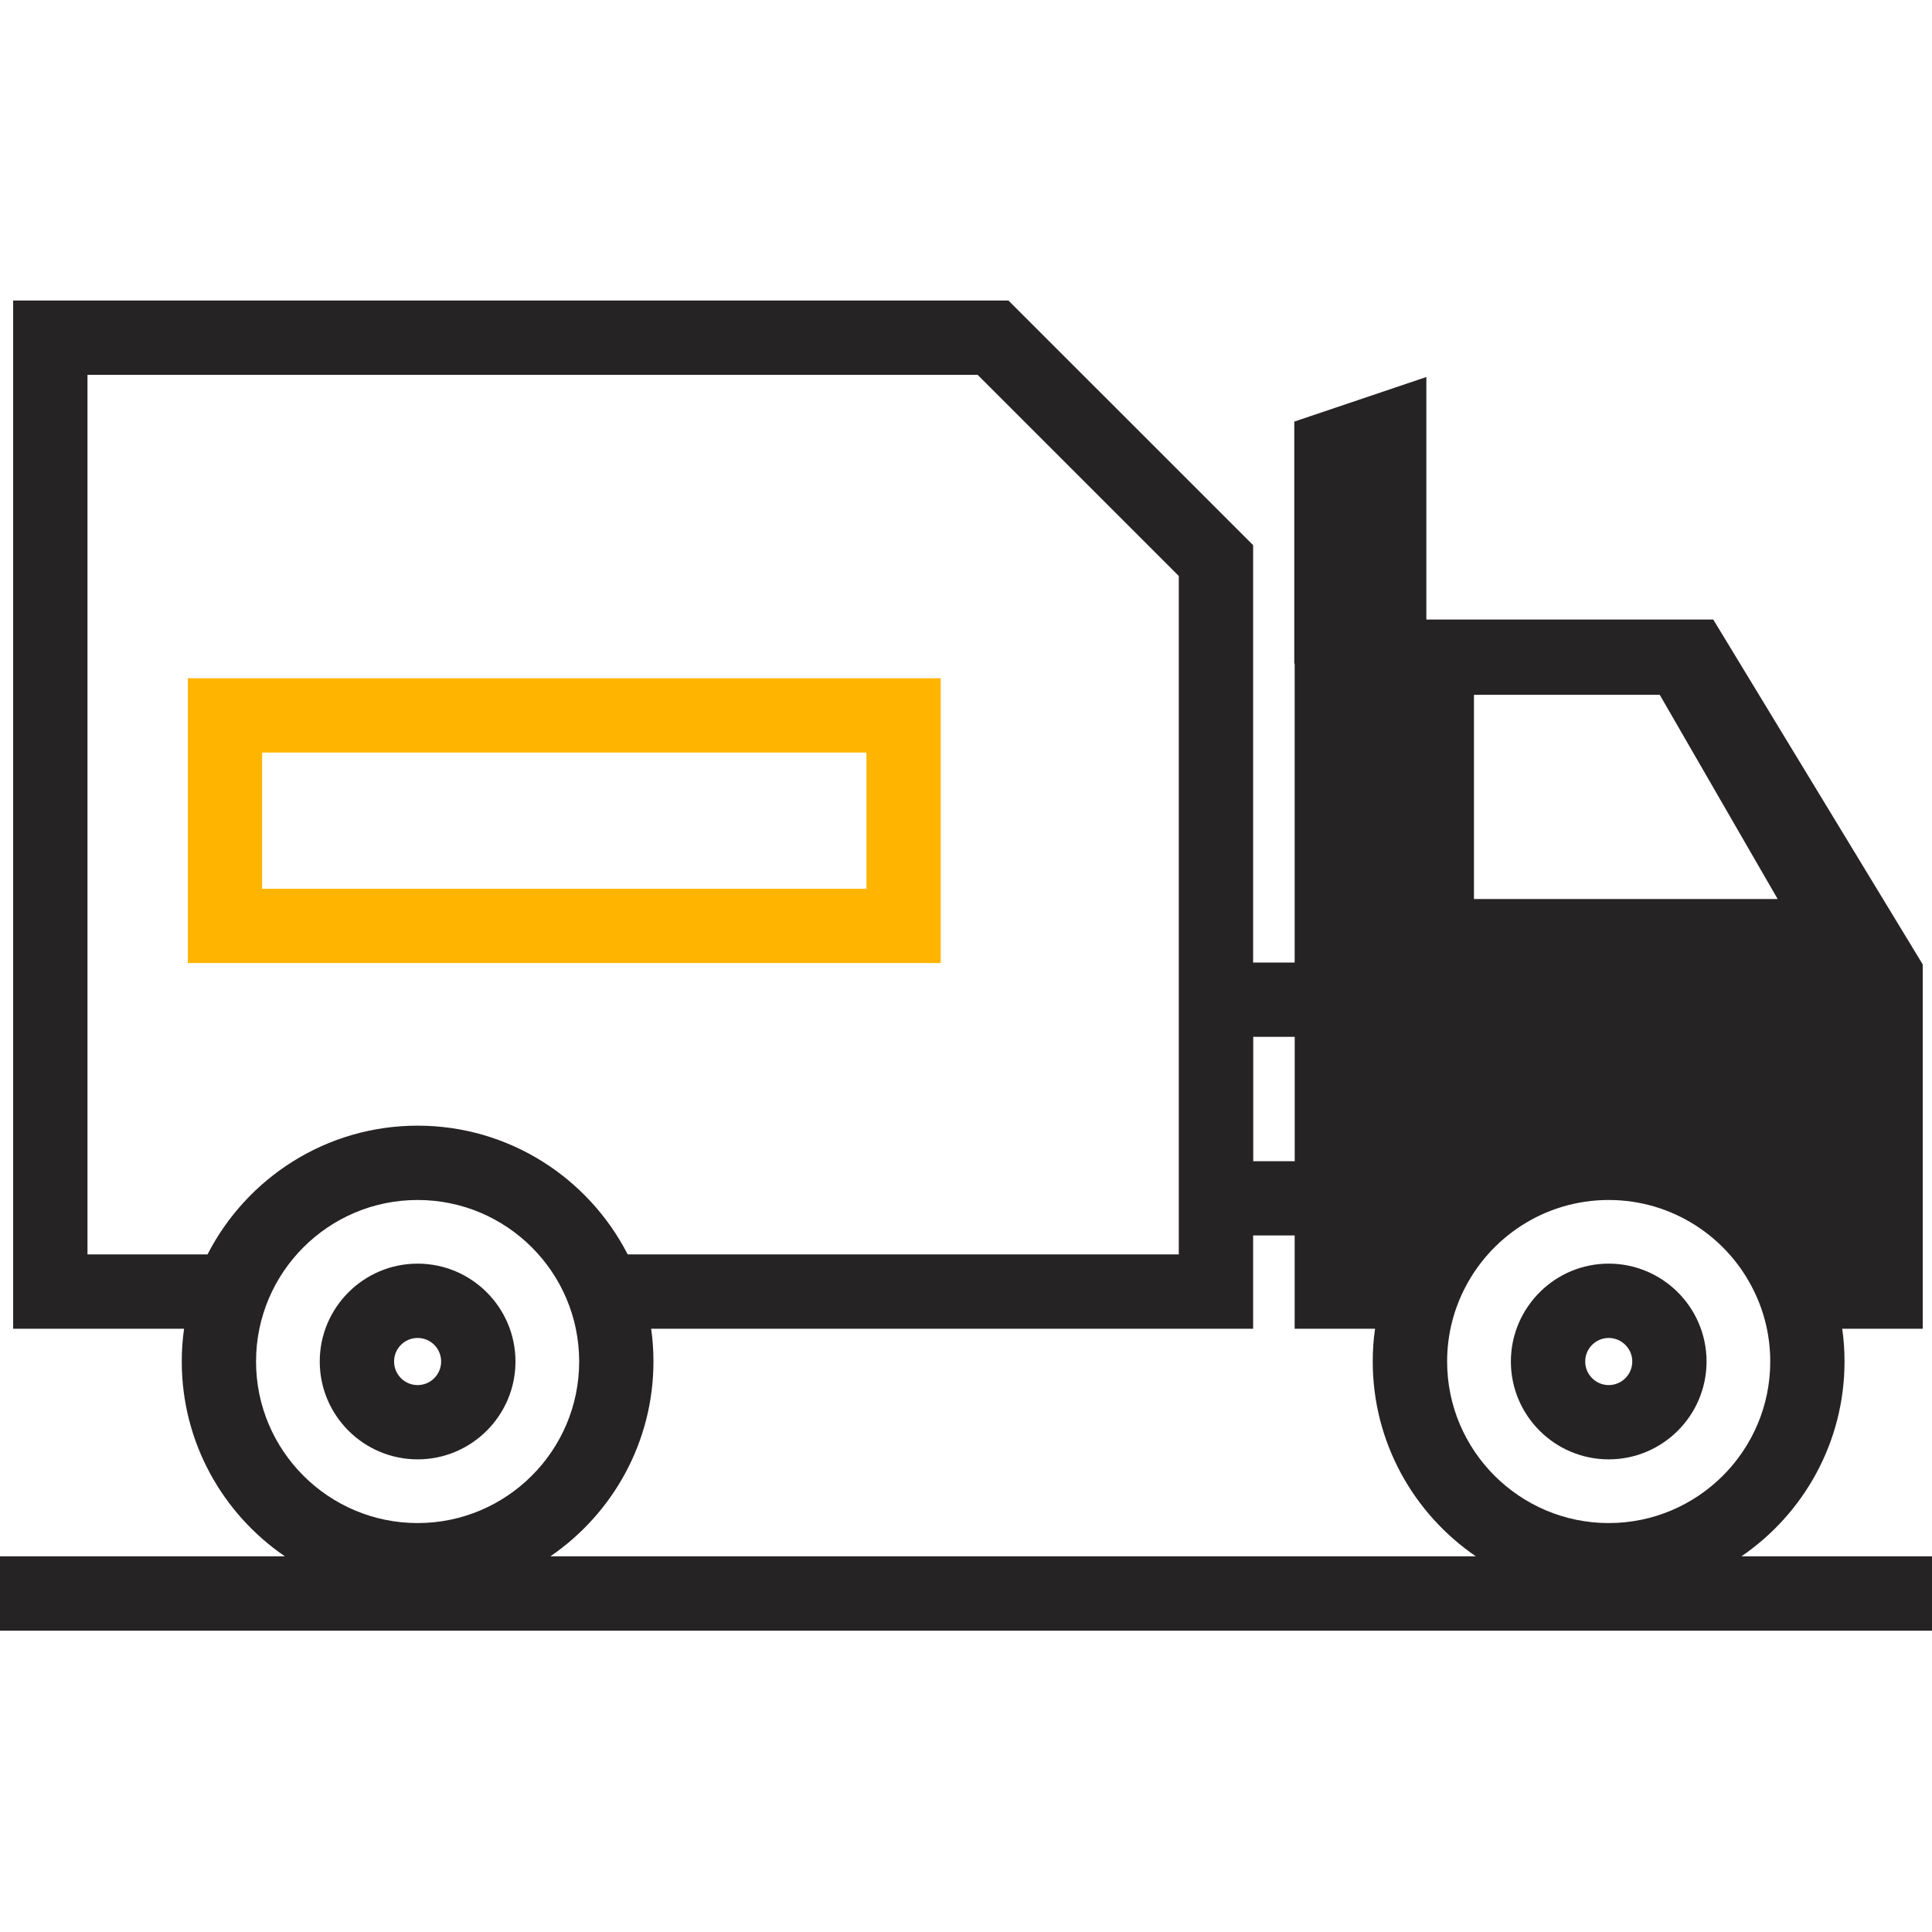
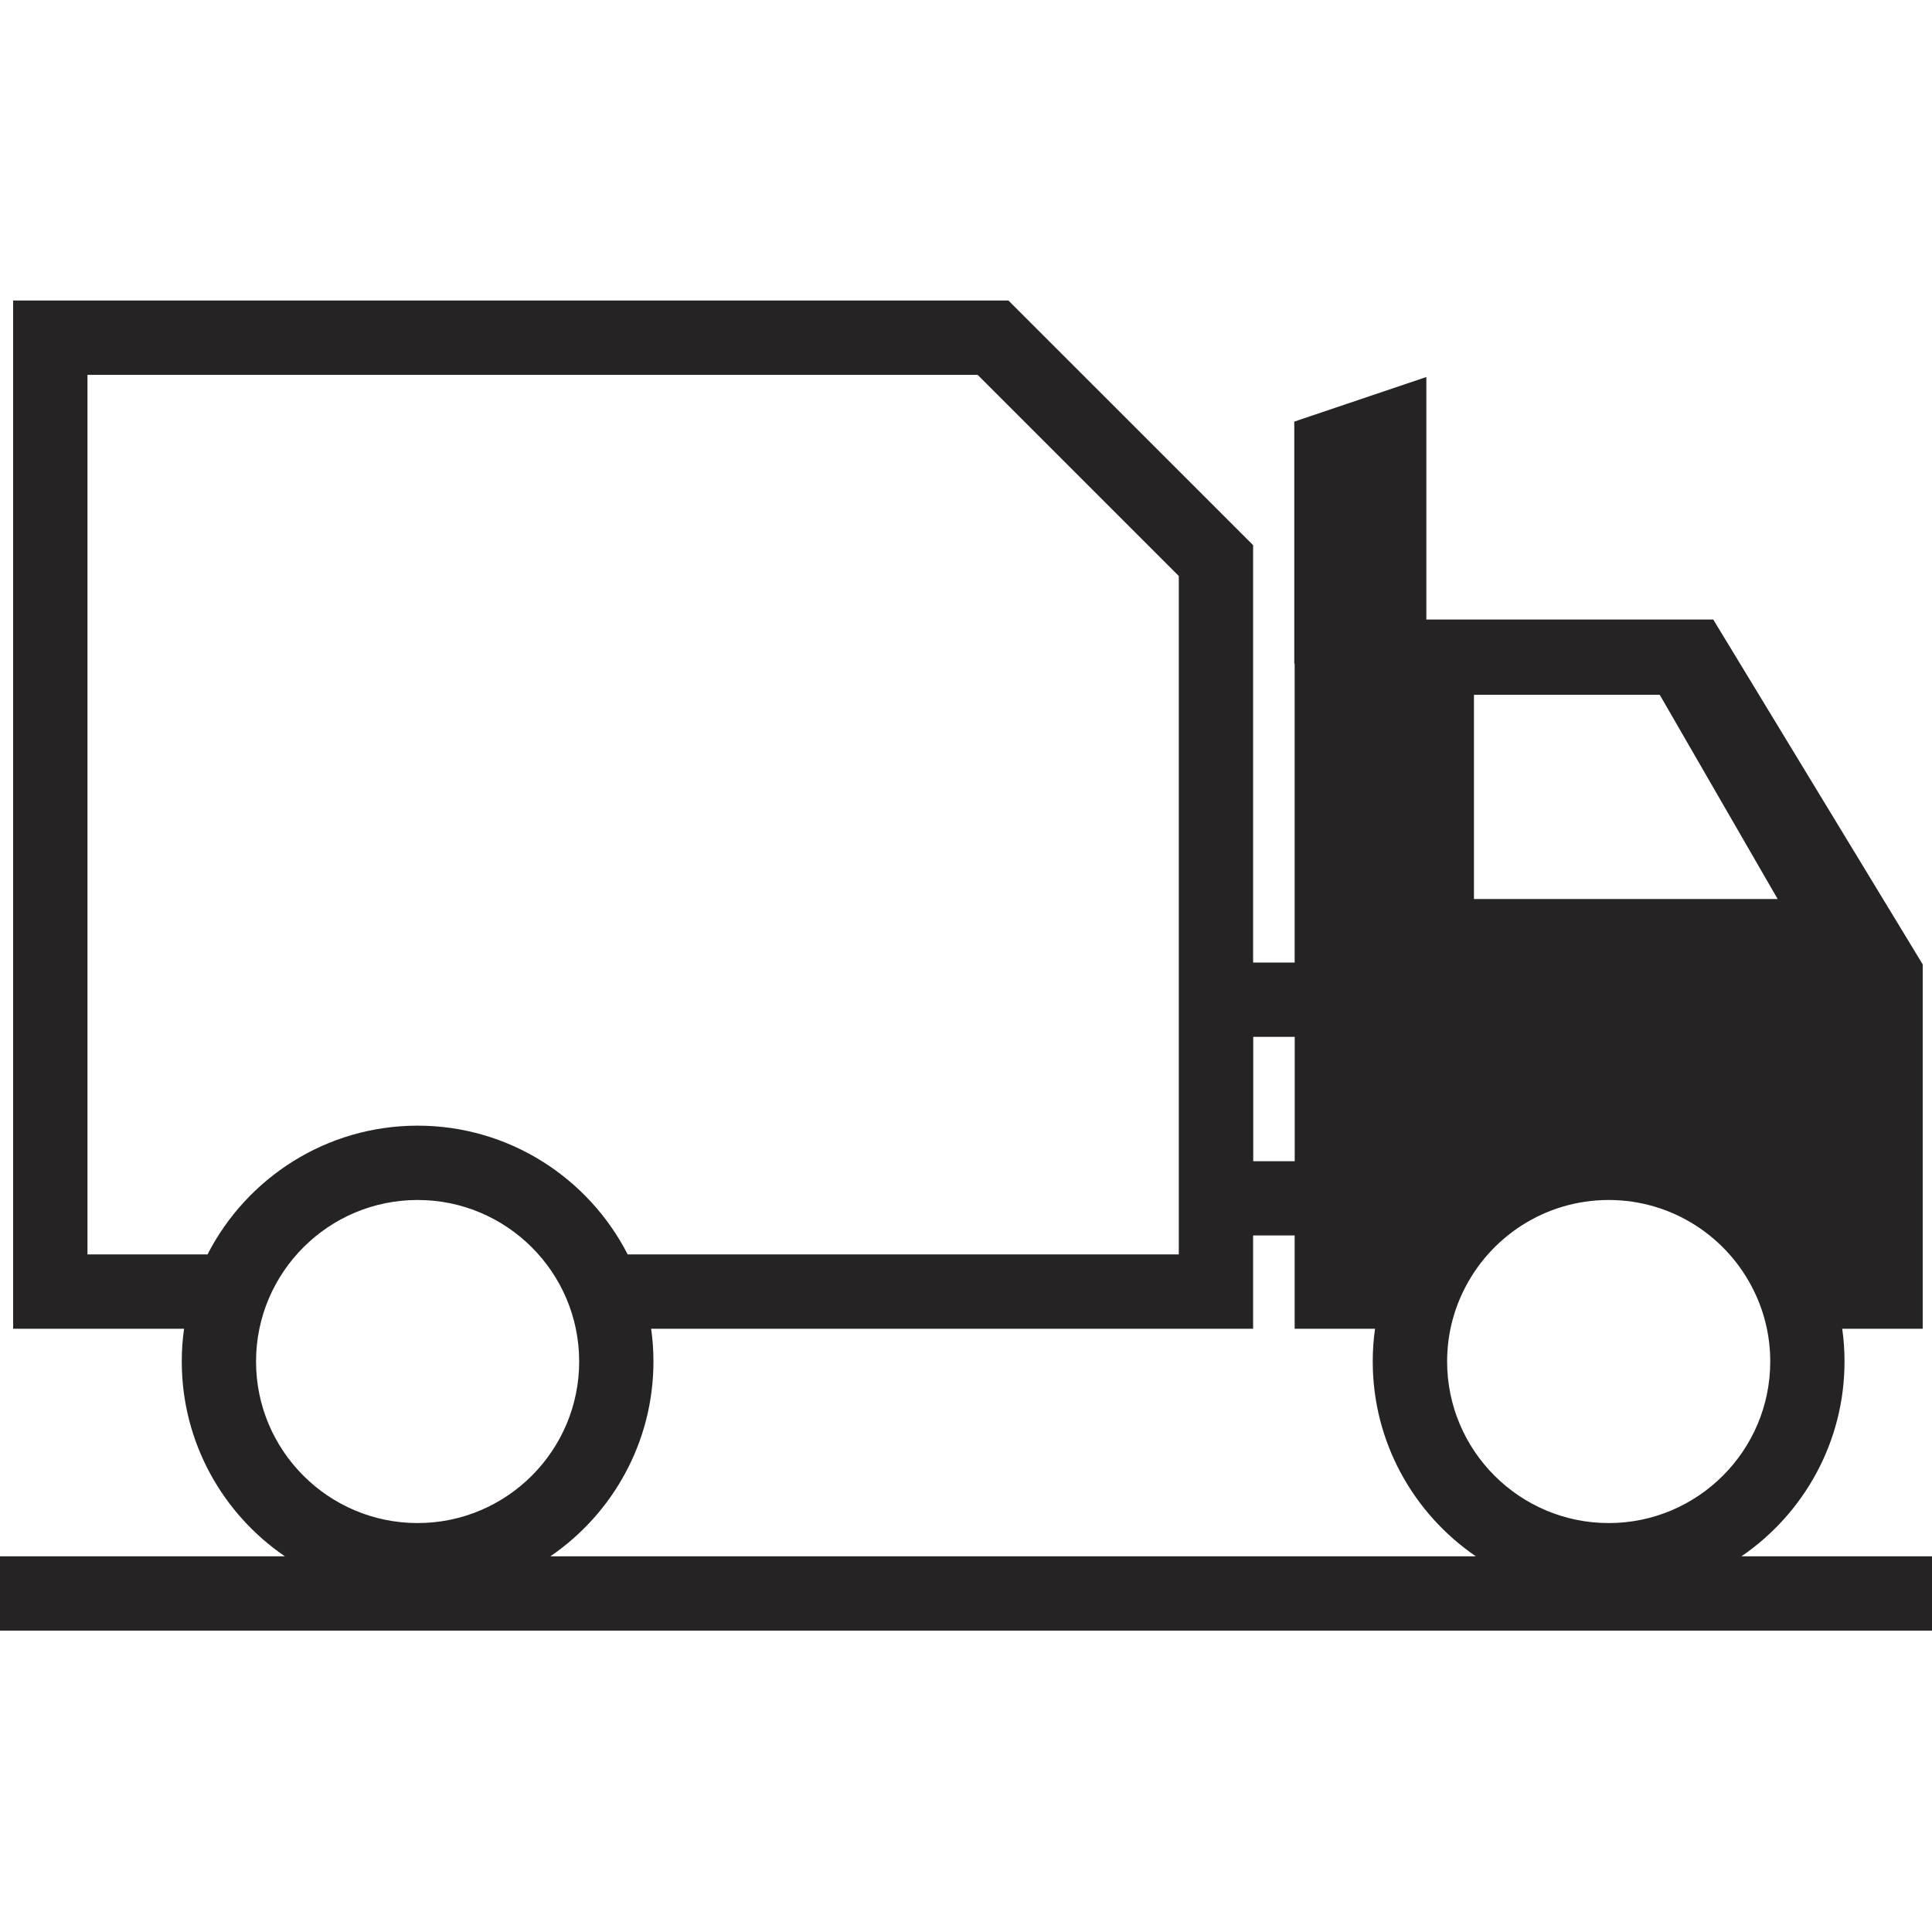
<svg xmlns="http://www.w3.org/2000/svg" fill="none" viewBox="0 0 36 36" height="36" width="36">
-   <path fill="#262324" d="M7.782 27.193C8.787 27.193 9.605 26.375 9.605 25.37C9.605 24.364 8.787 23.546 7.782 23.546C6.776 23.546 5.958 24.364 5.958 25.37C5.958 26.375 6.776 27.193 7.782 27.193ZM7.782 24.931C8.024 24.931 8.22 25.127 8.22 25.37C8.22 25.612 8.024 25.809 7.782 25.809C7.539 25.809 7.343 25.612 7.343 25.37C7.343 25.127 7.539 24.931 7.782 24.931Z" />
-   <path fill="#FFB500" d="M17.529 12.638H3.5V17.945H17.529V12.638ZM16.145 16.561H4.885V14.023H16.145V16.561Z" />
-   <path fill="#262324" d="M29.976 23.546C29.48 23.546 29.03 23.745 28.702 24.067C28.364 24.399 28.153 24.86 28.153 25.37C28.153 26.375 28.97 27.193 29.976 27.193C30.981 27.193 31.799 26.375 31.799 25.37C31.799 24.86 31.589 24.399 31.251 24.067C30.921 23.745 30.471 23.546 29.976 23.546ZM29.976 25.809C29.735 25.809 29.538 25.612 29.538 25.37C29.538 25.127 29.735 24.931 29.976 24.931C30.216 24.931 30.415 25.127 30.415 25.37C30.415 25.612 30.218 25.809 29.976 25.809Z" />
  <path fill="#262324" d="M32.449 29C33.607 28.208 34.37 26.876 34.37 25.37C34.37 25.162 34.356 24.958 34.327 24.759H35.827V17.97L31.924 11.544H26.578V7.025L24.117 7.856V12.367H24.124V17.936H23.35V10.158L18.791 5.6H0.245V24.759H3.43C3.401 24.958 3.387 25.162 3.387 25.37C3.387 26.876 4.15 28.208 5.309 29H0V30.385H36V29H32.449ZM29.976 28.38C28.317 28.38 26.965 27.03 26.965 25.37C26.965 24.903 27.072 24.461 27.263 24.067C27.749 23.057 28.783 22.36 29.976 22.36C31.168 22.36 32.203 23.057 32.688 24.067C32.879 24.461 32.986 24.903 32.986 25.37C32.986 27.03 31.636 28.38 29.976 28.38ZM27.465 16.752V12.947H30.927L33.124 16.752H27.465ZM24.125 19.32V21.637H23.352V19.32H24.125ZM3.867 23.374H1.63V6.985H18.217L21.965 10.733V23.374H11.696C10.967 21.951 9.486 20.975 7.782 20.975C6.077 20.975 4.596 21.951 3.867 23.374ZM4.771 25.37C4.771 23.709 6.121 22.36 7.782 22.36C9.442 22.36 10.792 23.709 10.792 25.37C10.792 27.03 9.442 28.38 7.782 28.38C6.121 28.38 4.771 27.03 4.771 25.37ZM10.255 29C11.413 28.208 12.176 26.876 12.176 25.37C12.176 25.162 12.162 24.958 12.133 24.759H23.35V23.021H24.124V24.759H25.622C25.593 24.958 25.579 25.162 25.579 25.37C25.579 26.876 26.342 28.208 27.501 29H10.253H10.255Z" />
</svg>